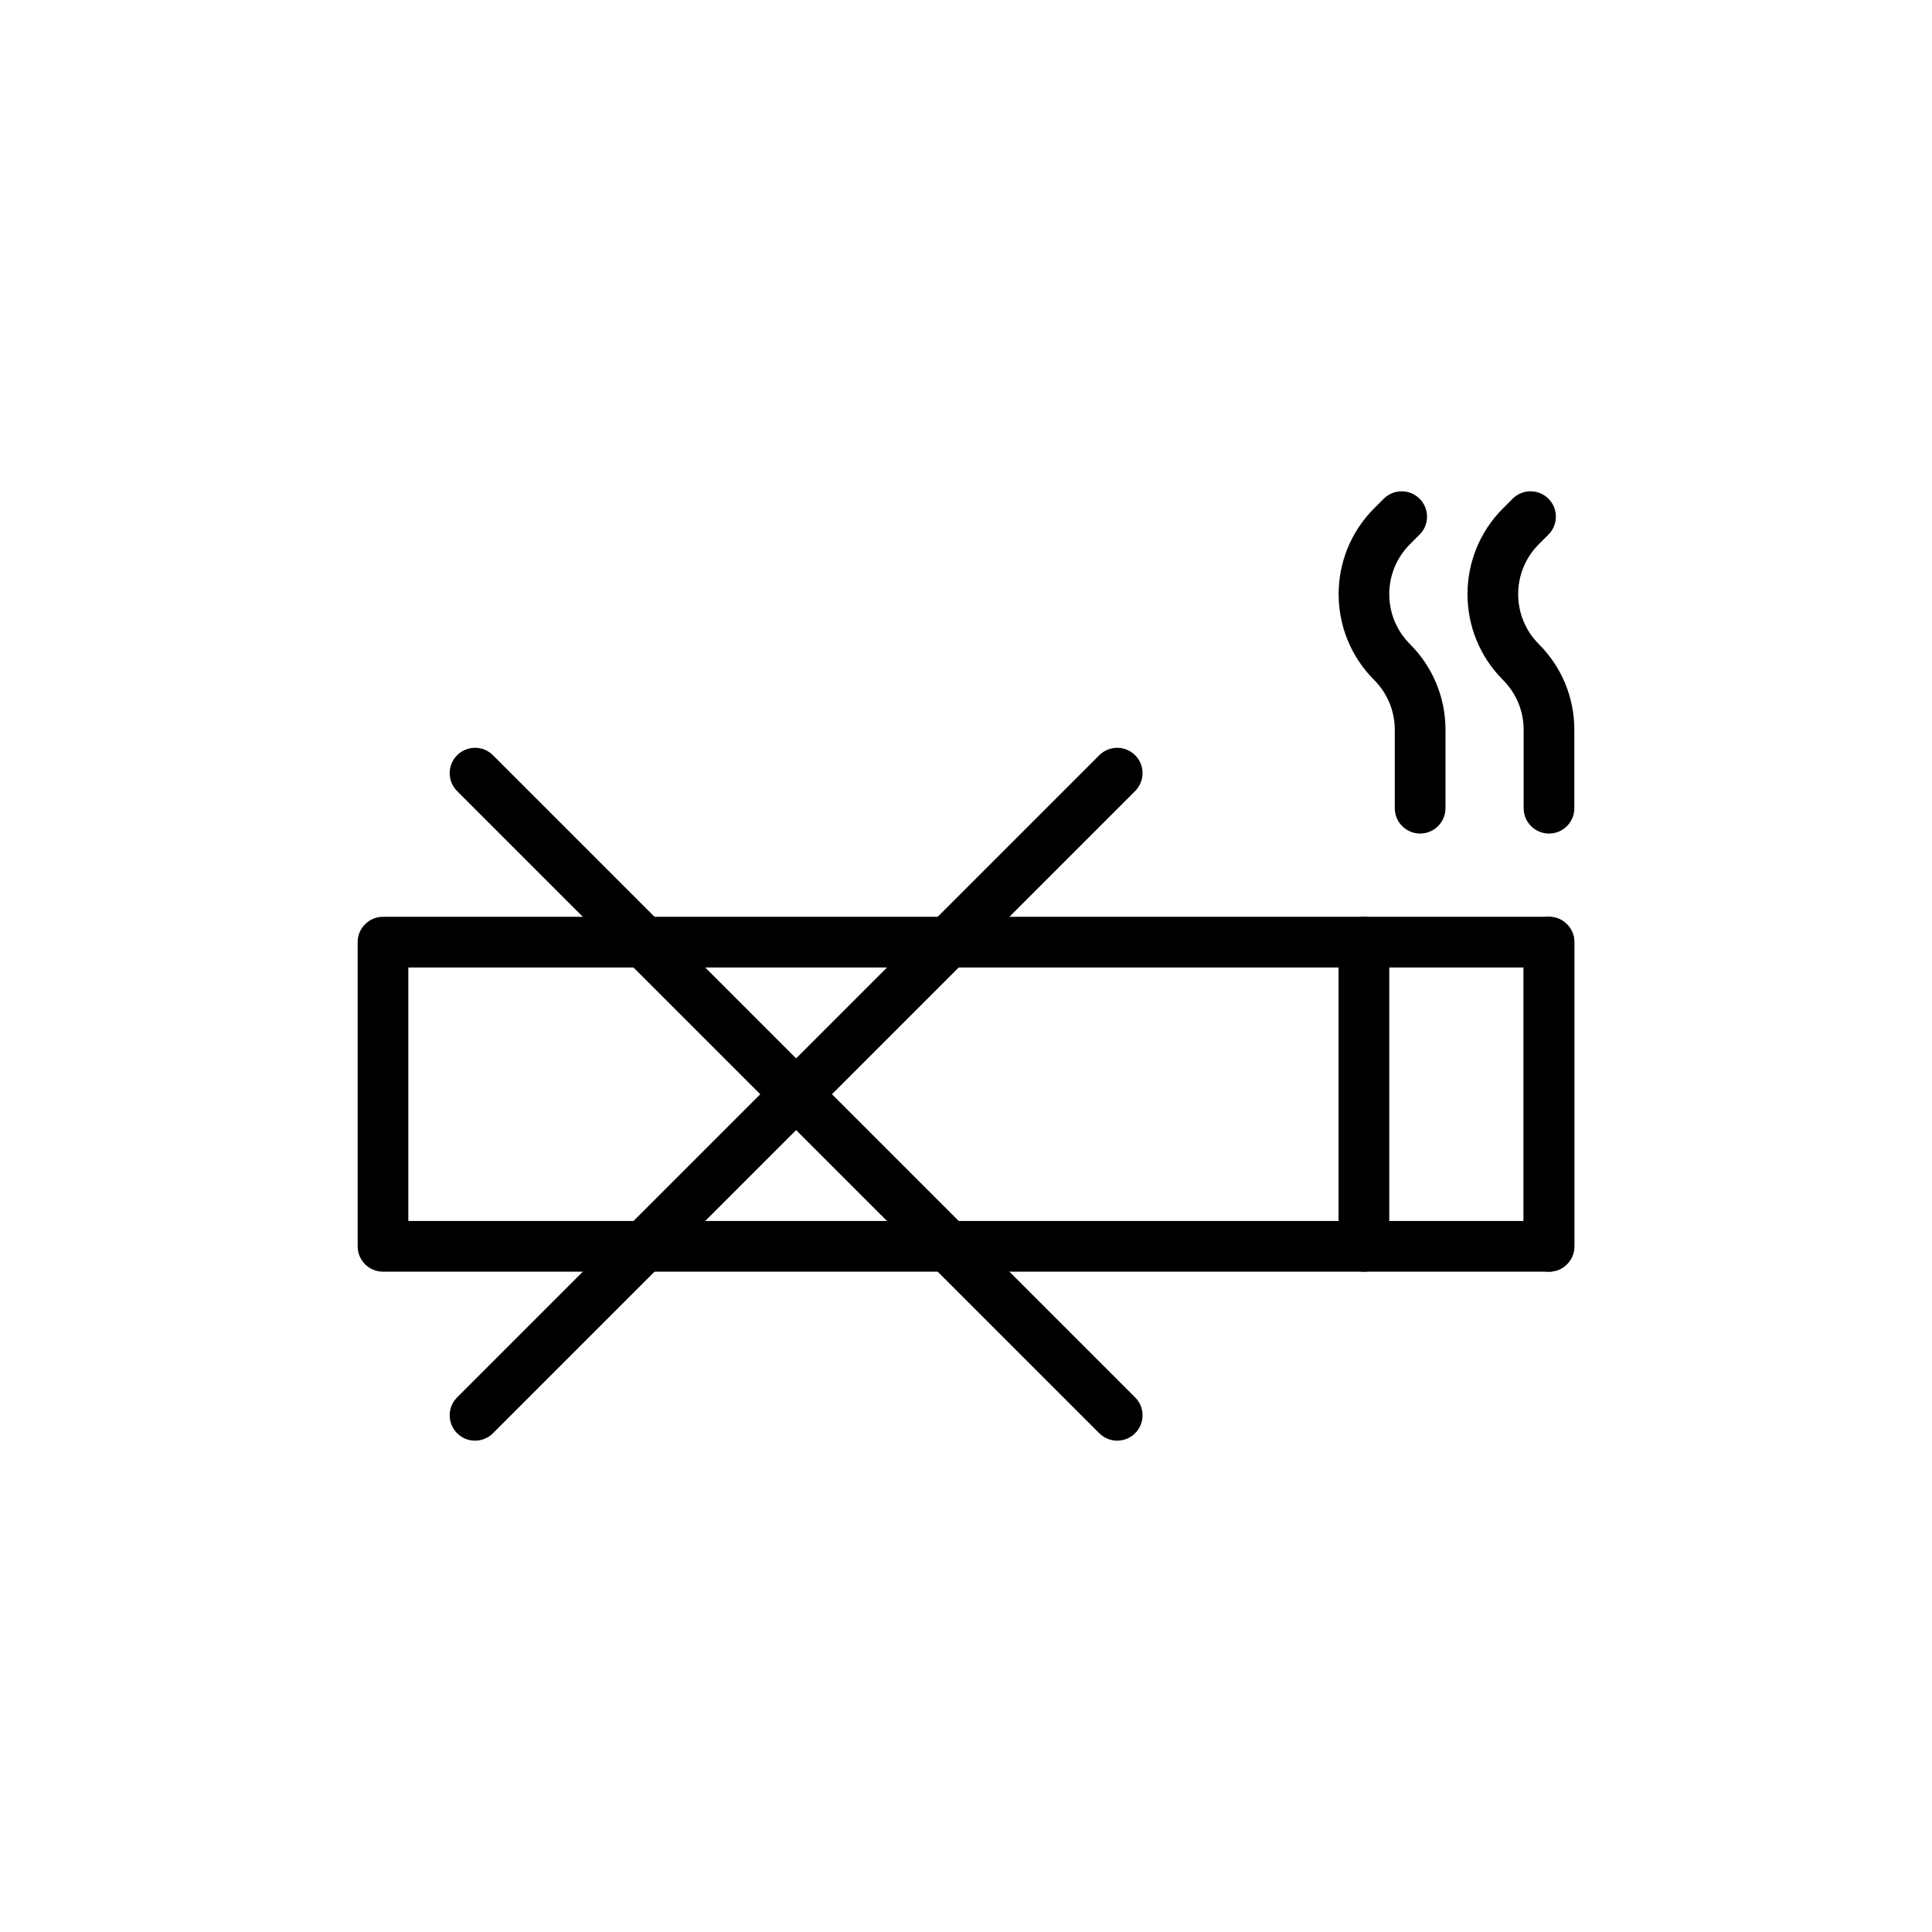
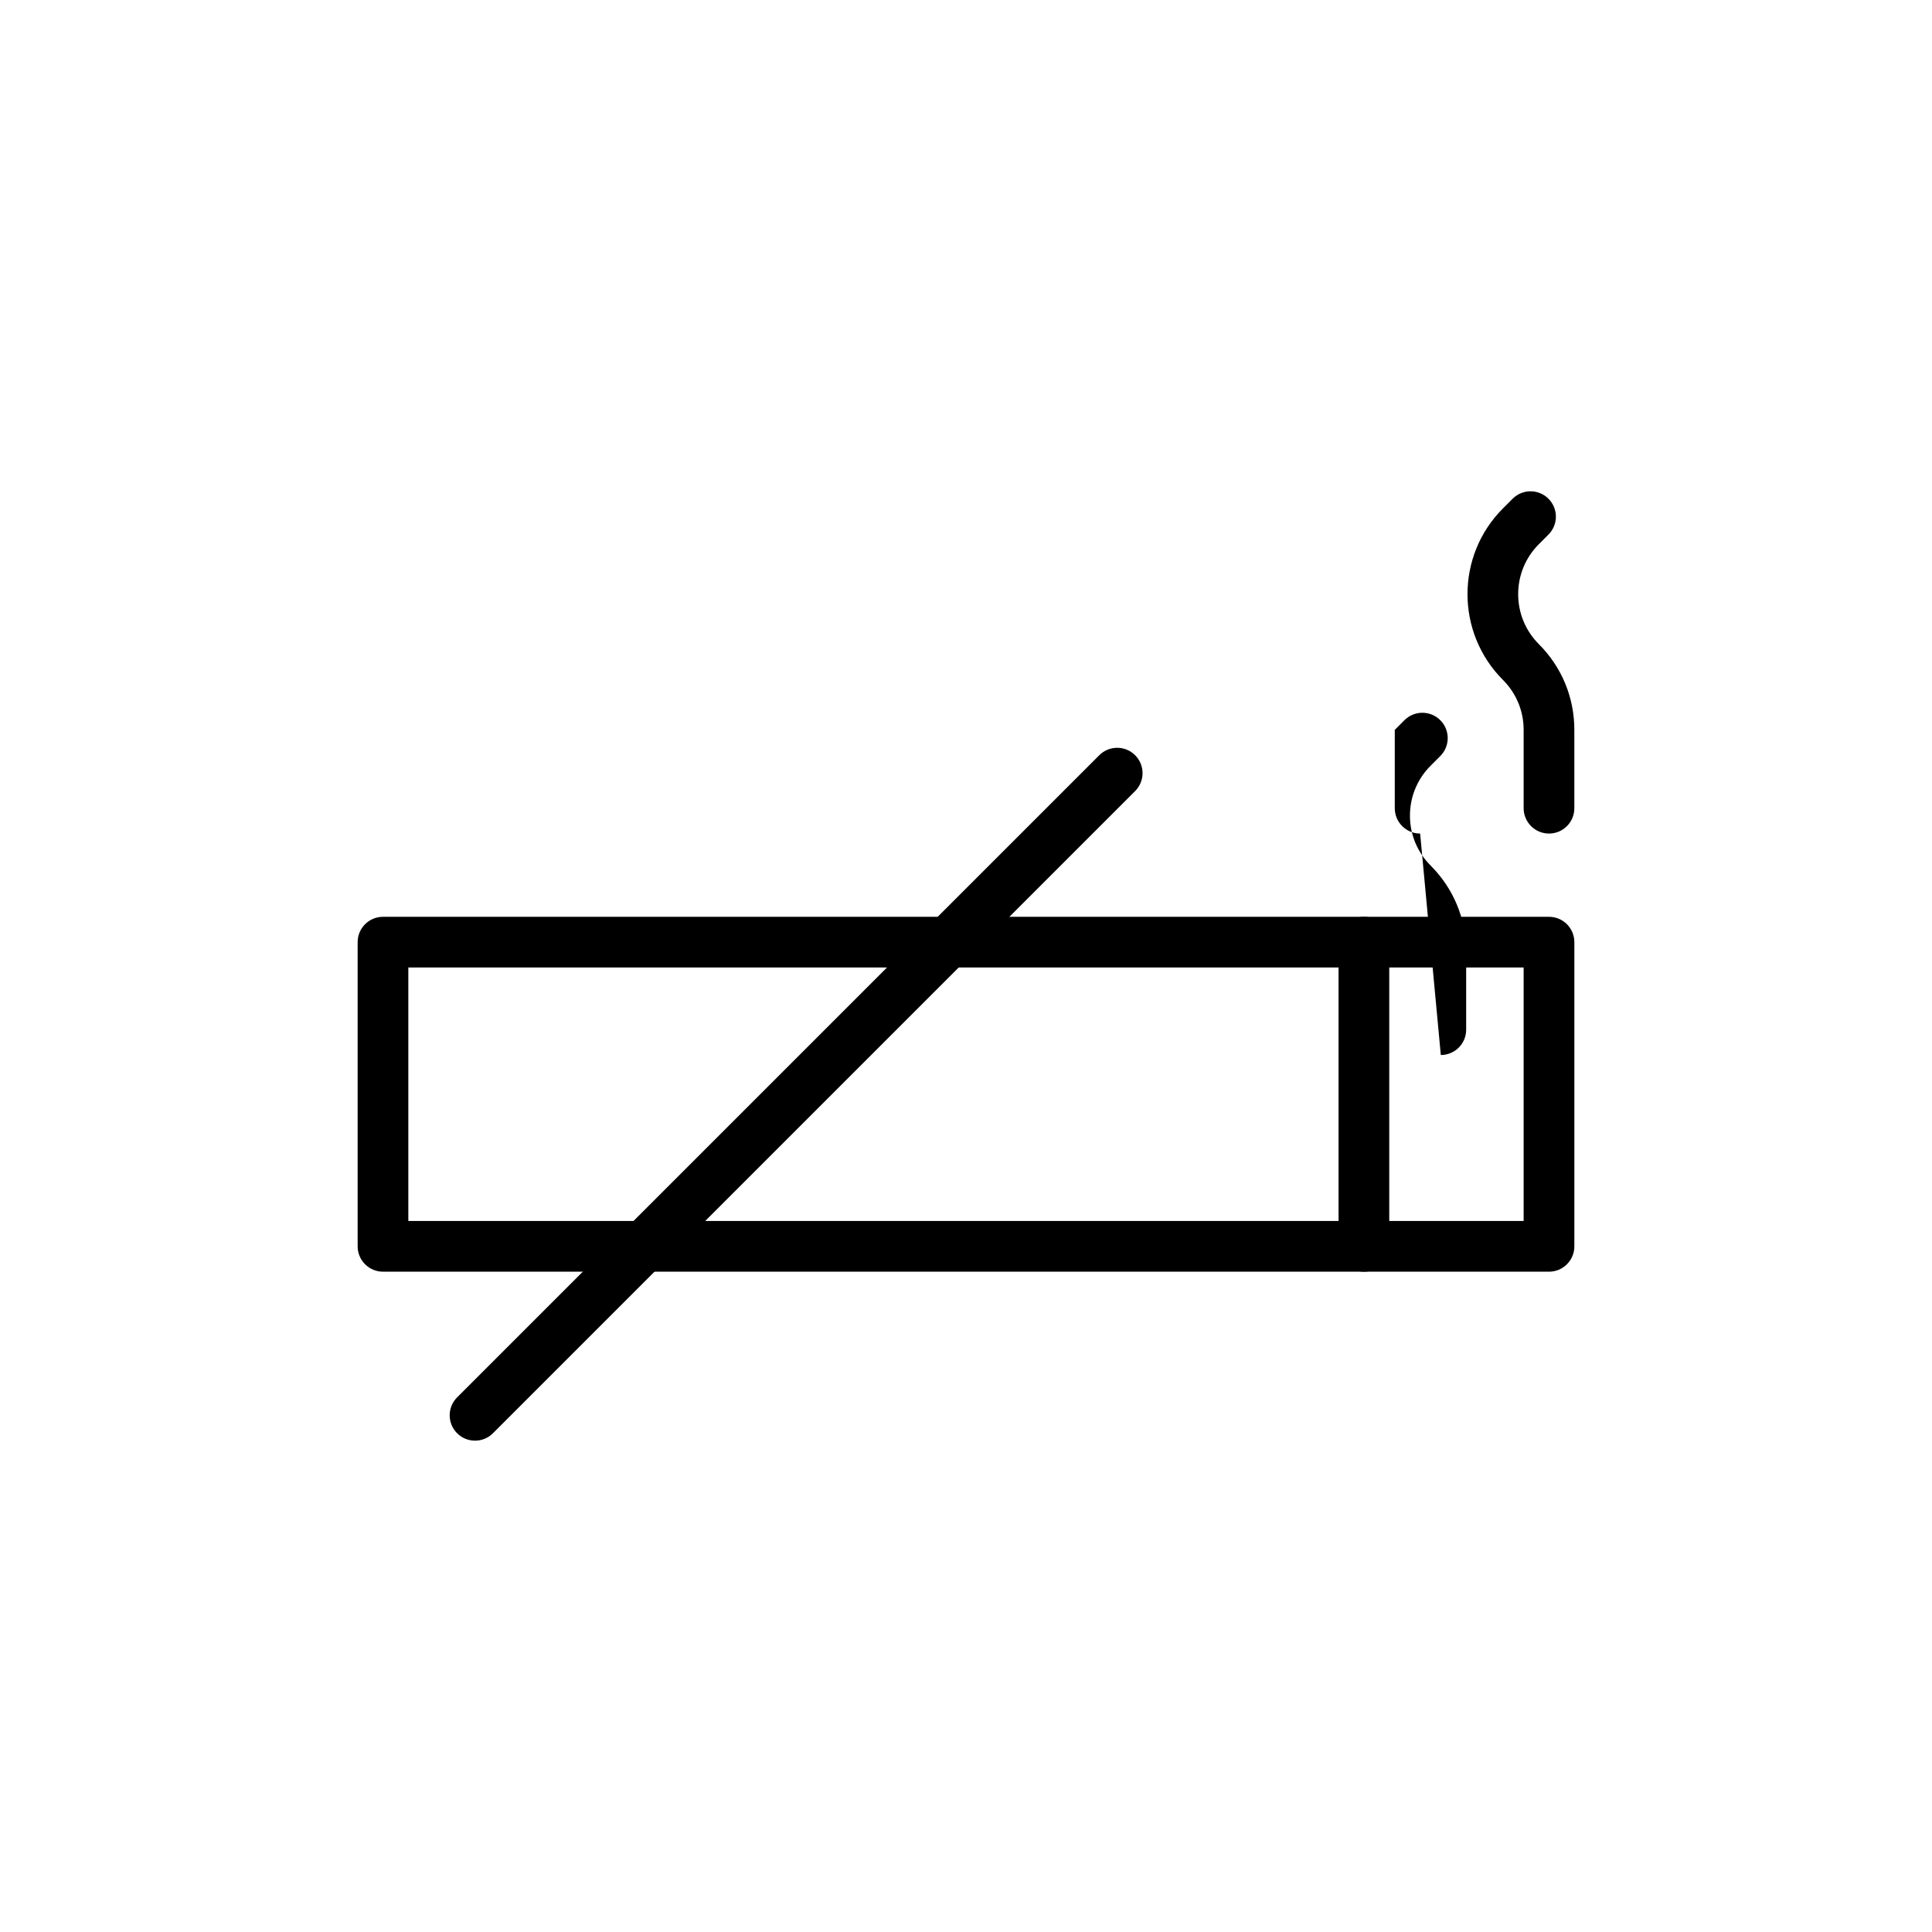
<svg xmlns="http://www.w3.org/2000/svg" fill="#000000" width="800px" height="800px" version="1.1" viewBox="144 144 512 512">
  <g>
    <path d="m505.45 481.01c-3.711 0-6.719-3.004-6.719-6.719v-80.609c0-3.715 3.008-6.719 6.719-6.719s6.719 3.004 6.719 6.719v80.609c0 3.715-3.008 6.719-6.719 6.719z" />
-     <path d="m520.35 364.9c-3.711 0-6.719-3.004-6.719-6.719v-20.762c0-5-1.949-9.695-5.481-13.23-12.531-12.535-12.531-32.926 0-45.461l2.559-2.559c2.625-2.625 6.875-2.625 9.5 0s2.625 6.875 0 9.5l-2.559 2.559c-3.531 3.535-5.481 8.234-5.481 13.23 0 5 1.949 9.695 5.481 13.23 6.07 6.074 9.418 14.145 9.418 22.73v20.762c0 3.715-3.008 6.719-6.719 6.719z" />
+     <path d="m520.35 364.9c-3.711 0-6.719-3.004-6.719-6.719v-20.762l2.559-2.559c2.625-2.625 6.875-2.625 9.5 0s2.625 6.875 0 9.5l-2.559 2.559c-3.531 3.535-5.481 8.234-5.481 13.23 0 5 1.949 9.695 5.481 13.23 6.07 6.074 9.418 14.145 9.418 22.73v20.762c0 3.715-3.008 6.719-6.719 6.719z" />
    <path d="m554.5 364.9c-3.711 0-6.719-3.004-6.719-6.719v-20.762c0-5-1.949-9.695-5.481-13.23-12.531-12.535-12.531-32.926 0-45.461l2.559-2.559c2.625-2.625 6.875-2.625 9.5 0s2.625 6.875 0 9.5l-2.559 2.559c-7.293 7.293-7.293 19.168 0 26.465 6.07 6.07 9.418 14.141 9.418 22.727v20.762c0 3.715-3.008 6.719-6.719 6.719z" />
    <path d="m269.89 525.79c-1.719 0-3.438-0.656-4.75-1.969-2.625-2.625-2.625-6.875 0-9.5l170.18-170.18c2.625-2.625 6.875-2.625 9.5 0s2.625 6.875 0 9.5l-170.18 170.18c-1.312 1.312-3.031 1.969-4.75 1.969z" />
-     <path d="m440.07 525.79c-1.719 0-3.438-0.656-4.75-1.969l-170.18-170.18c-2.625-2.625-2.625-6.875 0-9.5s6.875-2.625 9.5 0l170.18 170.18c2.625 2.625 2.625 6.875 0 9.5-1.312 1.309-3.031 1.965-4.75 1.965z" />
-     <path d="m554.5 481.01c-3.711 0-6.719-3.004-6.719-6.719v-80.609c0-3.715 3.008-6.719 6.719-6.719s6.719 3.004 6.719 6.719v80.609c0 3.715-3.008 6.719-6.719 6.719z" />
    <path d="m554.5 481.01h-309c-3.711 0-6.719-3.004-6.719-6.719v-80.609c0-3.715 3.008-6.719 6.719-6.719h309c3.711 0 6.719 3.004 6.719 6.719v80.609c0 3.715-3.008 6.719-6.719 6.719zm-302.29-13.434h295.57v-67.176h-295.57z" />
  </g>
</svg>